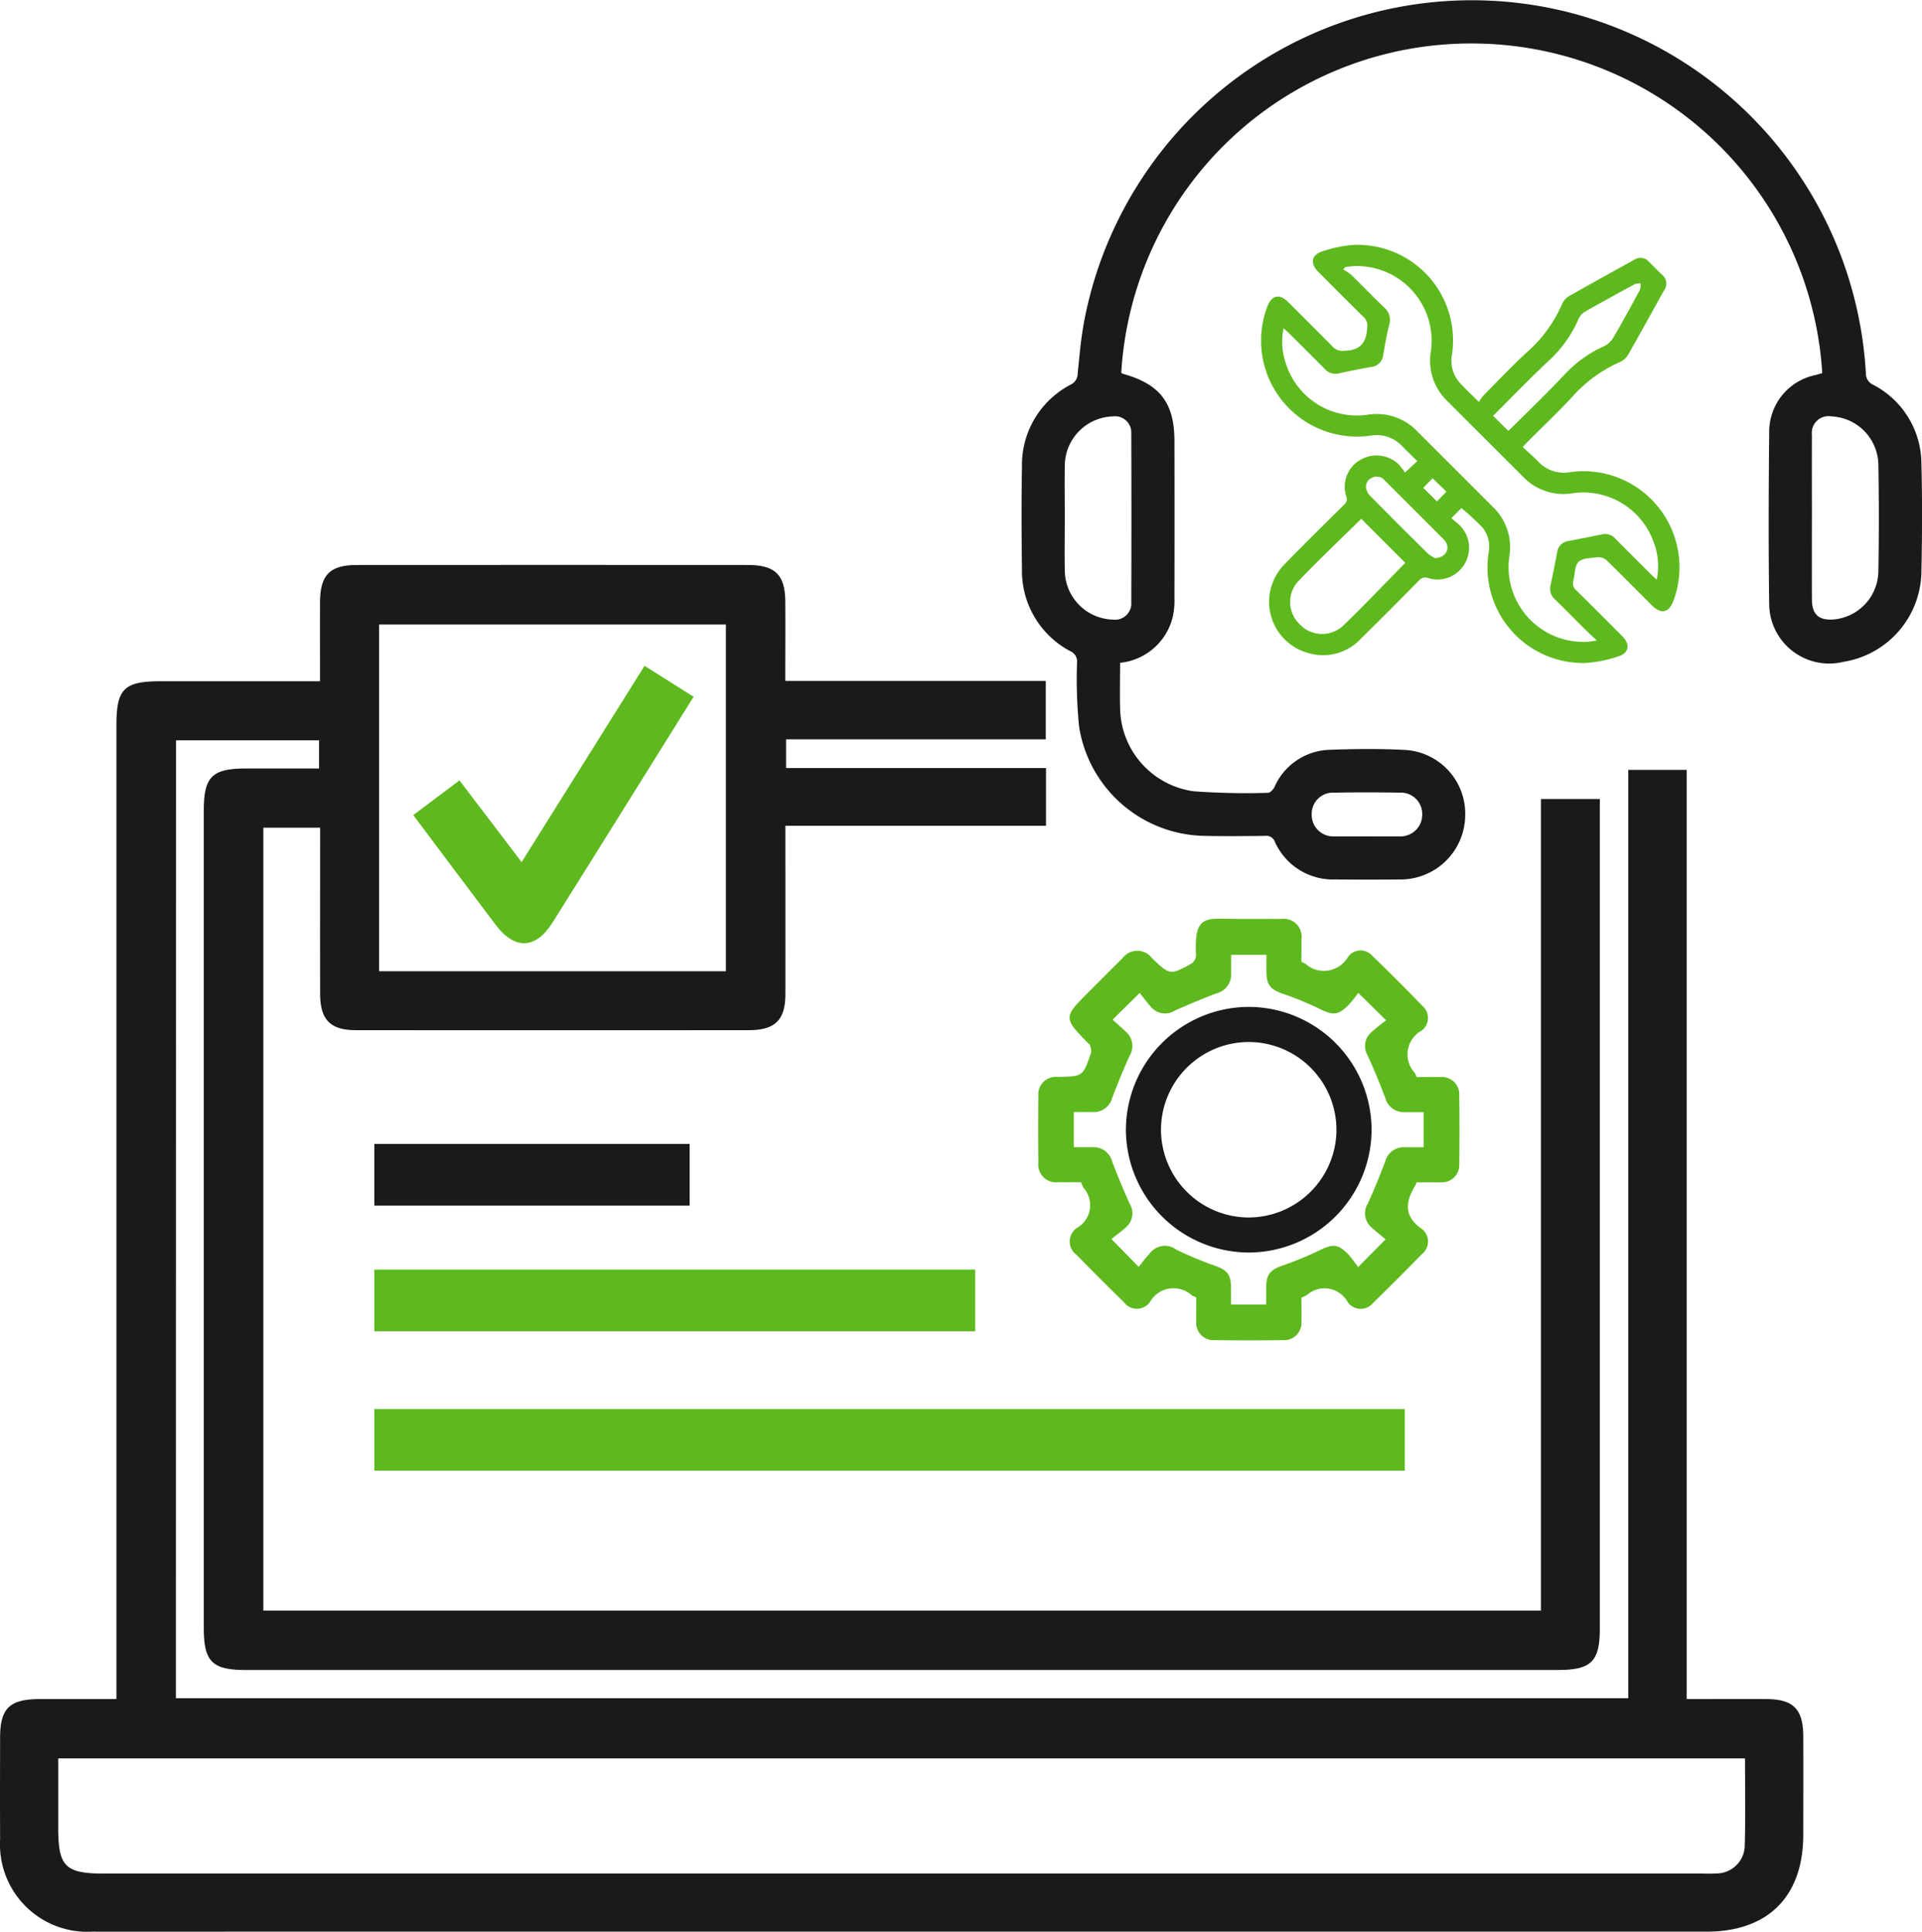
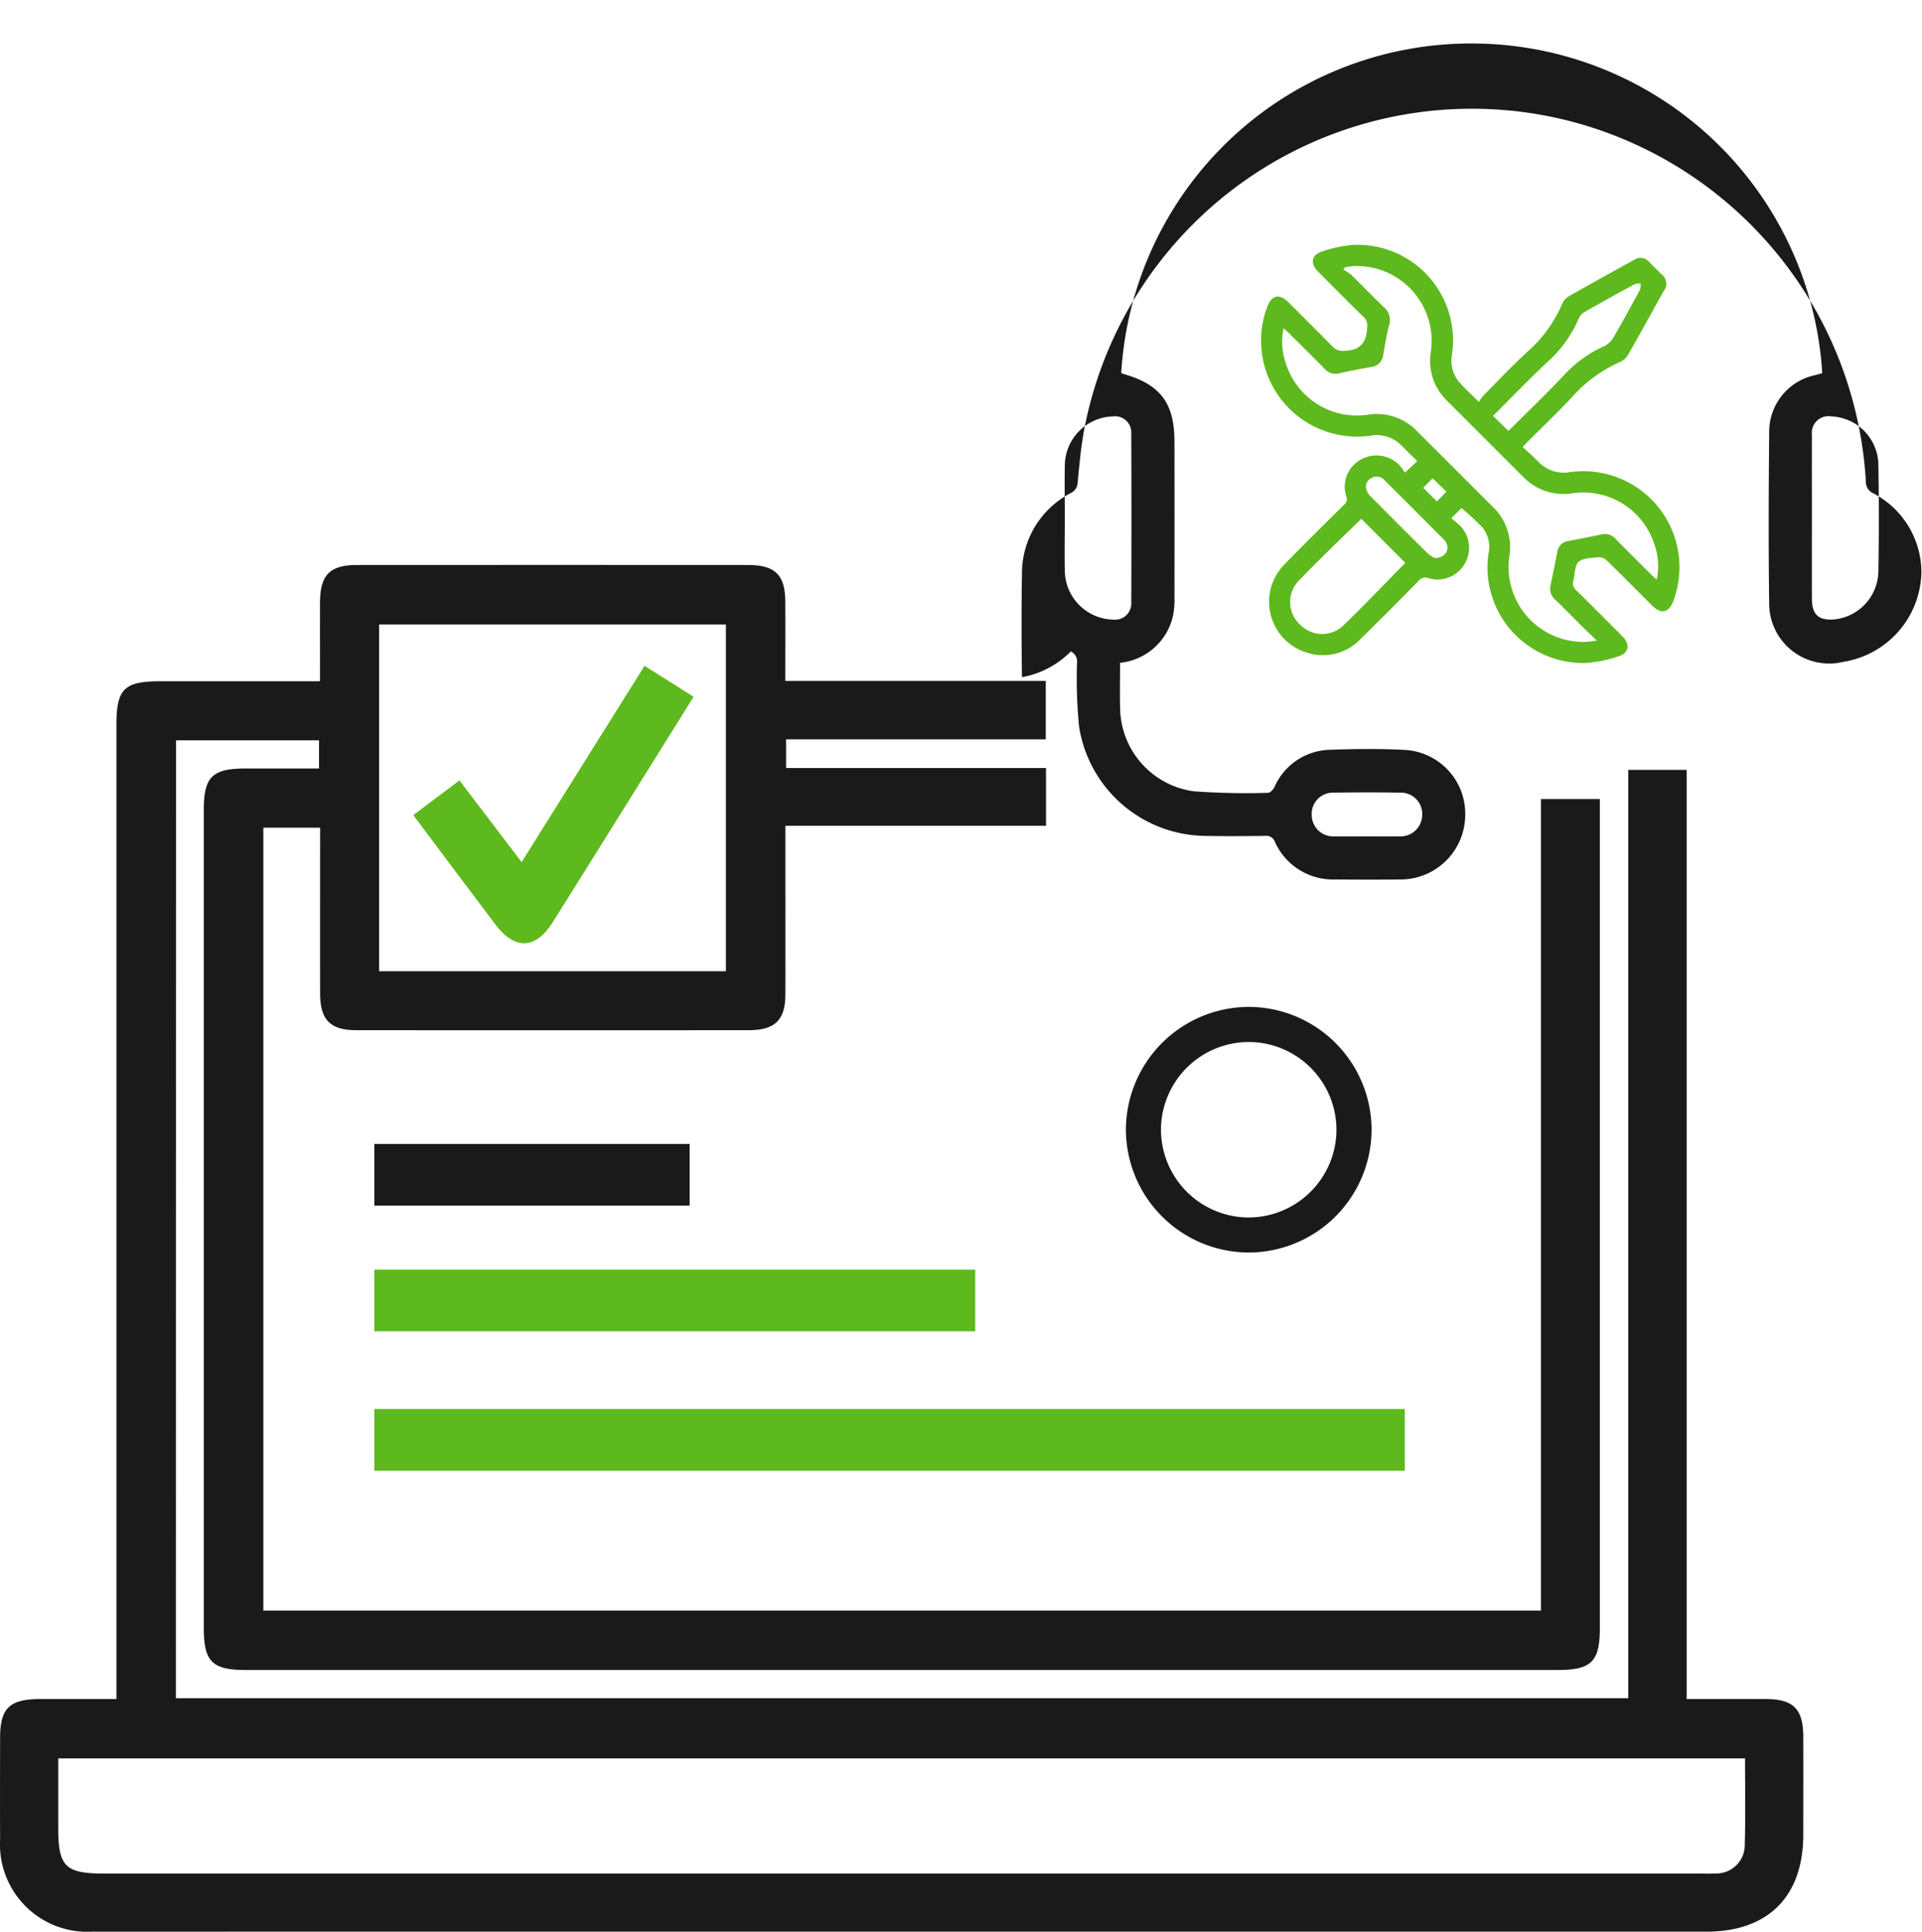
<svg xmlns="http://www.w3.org/2000/svg" width="111.26" height="111.825" viewBox="0 0 111.26 111.825">
  <g id="Group_33071" data-name="Group 33071" transform="translate(-993.305 -5726.406)">
    <g id="Group_33068" data-name="Group 33068" transform="translate(1866.869 6039.238)">
      <path id="Path_8978" data-name="Path 8978" d="M-863.383-149.882h84.075v-53.74h3.38v53.788c1.61,0,3.108-.006,4.606,0,1.573.008,2.139.578,2.145,2.166.007,1.894,0,3.787,0,5.681,0,3.579-2.034,5.617-5.6,5.618q-42.192,0-84.384,0c-3.016,0-6.032.008-9.048,0a5.059,5.059,0,0,1-5.349-5.34c-.009-1.964-.005-3.927,0-5.891,0-1.7.547-2.229,2.288-2.233,1.434,0,2.867,0,4.446,0v-1.274q0-27.562,0-55.125c0-2.074.447-2.518,2.529-2.519h9.256c0-1.574-.005-3.07,0-4.565.007-1.59.569-2.165,2.142-2.166q11.311-.006,22.621,0c1.589,0,2.163.571,2.171,2.14.008,1.5,0,3,0,4.57h15.078v3.381h-15.032v1.662h15.046v3.343H-828.1v1.225c0,2.84.006,5.681,0,8.521,0,1.5-.6,2.086-2.119,2.087q-11.363.008-22.727,0c-1.5,0-2.084-.6-2.087-2.117-.007-3.183,0-6.366,0-9.606h-3.286v45.323h73.957v-46.98h3.408v1.089q0,23.46,0,46.919c0,1.921-.492,2.408-2.434,2.408h-75.966c-1.928,0-2.413-.488-2.413-2.426q0-23.67,0-47.34c0-1.935.483-2.416,2.419-2.418,1.4,0,2.794,0,4.252,0v-1.633h-8.279Zm90.834,3.484h-97.644c0,1.394,0,2.721,0,4.048,0,2.207.415,2.618,2.643,2.618H-775.2c.316,0,.632.015.946-.007a1.641,1.641,0,0,0,1.69-1.655C-772.517-143.037-772.549-144.681-772.549-146.4Zm-58.994-45.567v-20.07h-20.075v20.07Z" transform="translate(0 -64.644)" fill="#1a1a1a" />
      <path id="Path_8980" data-name="Path 8980" d="M-788.45-186.063l2.673-2.01,3.6,4.731,7.115-11.362,2.84,1.792-3.205,5.133c-1.649,2.641-3.292,5.286-4.951,7.92-.989,1.57-2.193,1.618-3.31.138C-785.269-181.81-786.834-183.908-788.45-186.063Z" transform="translate(-61.191 -79.585)" fill="#5eb91e" />
-       <path id="Path_8982" data-name="Path 8982" d="M-644.533-140.1a1.973,1.973,0,0,1,.219.1,1.609,1.609,0,0,0,2.491-.406.9.9,0,0,1,1.406-.033q1.463,1.41,2.874,2.872a.917.917,0,0,1-.038,1.452,1.566,1.566,0,0,0-.391,2.438,2.527,2.527,0,0,1,.116.246c.449,0,.893-.01,1.336,0a1.013,1.013,0,0,1,1.127,1.087q.025,1.968,0,3.937a1.006,1.006,0,0,1-1.084,1.067c-.232.01-.465,0-.7,0h-.679c-.046.094-.069.153-.1.207-.561.939-.657,1.755.392,2.493a.918.918,0,0,1,.009,1.453q-1.392,1.436-2.829,2.828a.919.919,0,0,1-1.453-.022,1.537,1.537,0,0,0-2.378-.433,2.775,2.775,0,0,1-.317.147c0,.459.014.923,0,1.387a1,1,0,0,1-1.073,1.077q-1.968.027-3.937,0a1,1,0,0,1-1.079-1.071c-.011-.232,0-.466,0-.7v-.7a2.314,2.314,0,0,1-.252-.117,1.567,1.567,0,0,0-2.437.4.936.936,0,0,1-1.5-.01q-1.386-1.353-2.739-2.738a.955.955,0,0,1,0-1.548,1.509,1.509,0,0,0,.408-2.328,2.61,2.61,0,0,1-.148-.331c-.428,0-.871.008-1.313,0a1.026,1.026,0,0,1-1.158-1.121q-.021-1.936,0-3.873a1.016,1.016,0,0,1,1.117-1.1h.063c1.405-.034,1.41-.033,1.872-1.41a.857.857,0,0,0-.07-.435c-.015-.053-.086-.09-.131-.135-1.4-1.447-1.4-1.471.044-2.919.659-.659,1.313-1.322,1.978-1.973a1.062,1.062,0,0,1,1.707,0c1.039.986,1.052,1,2.319.289a.626.626,0,0,0,.228-.493c-.123-2.278.566-2.093,2.132-2.073.931.012,1.863-.005,2.794.005a1.039,1.039,0,0,1,1.18,1.165C-644.526-140.984-644.533-140.562-644.533-140.1Zm4.875,16.06c-.265-.221-.549-.44-.812-.682a1.074,1.074,0,0,1-.224-1.378c.368-.8.7-1.622,1.015-2.447a1.1,1.1,0,0,1,1.136-.822c.354.006.708,0,1.086,0V-131.4c-.392,0-.748,0-1.1,0a1.108,1.108,0,0,1-1.125-.838q-.47-1.238-1.016-2.447a1.048,1.048,0,0,1,.2-1.328c.276-.257.584-.479.868-.708l-1.612-1.582a7.535,7.535,0,0,1-.535.672c-.634.642-.918.642-1.734.238a18.152,18.152,0,0,0-2.1-.861c-.69-.239-.934-.5-.946-1.229-.006-.348,0-.7,0-1.025H-648.6c0,.392,0,.747,0,1.1a1.11,1.11,0,0,1-.838,1.126q-1.237.472-2.447,1.016a1.05,1.05,0,0,1-1.329-.2c-.257-.275-.479-.583-.682-.834l-1.567,1.546c.242.219.51.455.768.7a1.087,1.087,0,0,1,.223,1.381c-.367.8-.7,1.622-1.015,2.446a1.106,1.106,0,0,1-1.137.823c-.354-.006-.708,0-1.084,0v2.033c.393,0,.749,0,1.1,0a1.108,1.108,0,0,1,1.124.84q.471,1.237,1.017,2.446a1.053,1.053,0,0,1-.2,1.329c-.275.257-.585.476-.864.7l1.578,1.611c.212-.258.394-.52.615-.743a1.1,1.1,0,0,1,1.577-.246,21.641,21.641,0,0,0,2.155.9c.8.283,1,.5,1,1.377,0,.29,0,.58,0,.891h2.032c0-.351,0-.665,0-.979.009-.777.234-1.024.963-1.279a20.373,20.373,0,0,0,2.158-.893c.742-.359,1.042-.355,1.628.243a7.446,7.446,0,0,1,.573.745Z" transform="translate(-153.696 -117.052)" fill="#5eb91e" />
      <path id="Path_8983" data-name="Path 8983" d="M-634.564-124.459a7.129,7.129,0,0,1,7.109,7.111,7.132,7.132,0,0,1-7.112,7.108,7.135,7.135,0,0,1-7.109-7.112A7.133,7.133,0,0,1-634.564-124.459Zm5.076,7.157a5.09,5.09,0,0,0-5.047-5.125,5.091,5.091,0,0,0-5.11,5,5.093,5.093,0,0,0,5.014,5.158A5.1,5.1,0,0,0-629.487-117.3Z" transform="translate(-166.712 -130.086)" fill="#1a1a1a" />
      <rect id="Rectangle_572" data-name="Rectangle 572" width="18.253" height="3.571" transform="translate(-851.896 -246.612)" fill="#1a1a1a" />
      <rect id="Rectangle_573" data-name="Rectangle 573" width="34.786" height="3.571" transform="translate(-851.896 -239.337)" fill="#5eb91e" />
      <rect id="Rectangle_574" data-name="Rectangle 574" width="59.652" height="3.571" transform="translate(-851.896 -231.269)" fill="#5eb91e" />
    </g>
    <g id="Group_33070" data-name="Group 33070">
      <g id="Group_33069" data-name="Group 33069" transform="translate(1052.435 5726.406)">
-         <path id="Path_8706" data-name="Path 8706" d="M-989.147-236.542a3.5,3.5,0,0,0,3.06-2.706,4.532,4.532,0,0,0,.087-1.081q.01-4.516,0-9.032c0-2.215-.824-3.3-2.947-3.9a.9.9,0,0,1-.133-.061,20.278,20.278,0,0,1,20.223-19.071A20.331,20.331,0,0,1-948.5-253.309c-.141.039-.286.083-.434.119a3.349,3.349,0,0,0-2.637,3.2c-.033,3.374-.047,6.748,0,10.121a3.473,3.473,0,0,0,4.3,3.27,5.356,5.356,0,0,0,4.511-5.2c.042-2.093.055-4.188,0-6.28a5.17,5.17,0,0,0-2.789-4.556.711.711,0,0,1-.426-.67,22.914,22.914,0,0,0-17.281-20.912,22.845,22.845,0,0,0-27.958,17.841c-.195,1.016-.285,2.054-.387,3.085a.7.7,0,0,1-.393.639,5.239,5.239,0,0,0-2.833,4.743c-.034,1.972-.027,3.945,0,5.917A5.256,5.256,0,0,0-992-237.2a.641.641,0,0,1,.361.655,27.939,27.939,0,0,0,.116,3.675,7.475,7.475,0,0,0,7.307,6.348c1.159.024,2.318.013,3.477,0a.512.512,0,0,1,.549.334A3.682,3.682,0,0,0-976.705-224c1.245.009,2.491.013,3.736,0a3.745,3.745,0,0,0,3.8-3.666,3.7,3.7,0,0,0-3.557-3.836c-1.414-.072-2.837-.057-4.253-.005a3.6,3.6,0,0,0-3.233,2.161c-.071.141-.244.33-.369.33a41.957,41.957,0,0,1-4.3-.088,4.93,4.93,0,0,1-4.262-4.707C-989.17-234.712-989.147-235.61-989.147-236.542Zm-3.2-8.352c0-1.02-.019-2.041,0-3.061a2.869,2.869,0,0,1,2.785-2.85.94.94,0,0,1,1.063,1q.017,4.878,0,9.755a.942.942,0,0,1-1.056,1.008,2.867,2.867,0,0,1-2.792-2.843C-992.367-242.887-992.348-243.891-992.348-244.894Zm43.248-.008c0-1.608-.008-3.217,0-4.826a.971.971,0,0,1,1.147-1.076,2.841,2.841,0,0,1,2.7,2.772q.055,3.112,0,6.226a2.841,2.841,0,0,1-2.552,2.752c-.9.074-1.291-.274-1.295-1.178C-949.105-241.789-949.1-243.345-949.1-244.9Zm-25.735,18.409c-.64,0-1.28.011-1.92,0a1.244,1.244,0,0,1-1.3-1.254,1.226,1.226,0,0,1,1.275-1.278q1.92-.033,3.84,0a1.231,1.231,0,0,1,1.281,1.274,1.253,1.253,0,0,1-1.3,1.257C-973.589-226.482-974.212-226.493-974.835-226.493Z" transform="translate(994.856 274.91)" fill="#1a1a1a" />
+         <path id="Path_8706" data-name="Path 8706" d="M-989.147-236.542a3.5,3.5,0,0,0,3.06-2.706,4.532,4.532,0,0,0,.087-1.081q.01-4.516,0-9.032c0-2.215-.824-3.3-2.947-3.9a.9.9,0,0,1-.133-.061,20.278,20.278,0,0,1,20.223-19.071A20.331,20.331,0,0,1-948.5-253.309c-.141.039-.286.083-.434.119a3.349,3.349,0,0,0-2.637,3.2c-.033,3.374-.047,6.748,0,10.121a3.473,3.473,0,0,0,4.3,3.27,5.356,5.356,0,0,0,4.511-5.2a5.17,5.17,0,0,0-2.789-4.556.711.711,0,0,1-.426-.67,22.914,22.914,0,0,0-17.281-20.912,22.845,22.845,0,0,0-27.958,17.841c-.195,1.016-.285,2.054-.387,3.085a.7.7,0,0,1-.393.639,5.239,5.239,0,0,0-2.833,4.743c-.034,1.972-.027,3.945,0,5.917A5.256,5.256,0,0,0-992-237.2a.641.641,0,0,1,.361.655,27.939,27.939,0,0,0,.116,3.675,7.475,7.475,0,0,0,7.307,6.348c1.159.024,2.318.013,3.477,0a.512.512,0,0,1,.549.334A3.682,3.682,0,0,0-976.705-224c1.245.009,2.491.013,3.736,0a3.745,3.745,0,0,0,3.8-3.666,3.7,3.7,0,0,0-3.557-3.836c-1.414-.072-2.837-.057-4.253-.005a3.6,3.6,0,0,0-3.233,2.161c-.071.141-.244.33-.369.33a41.957,41.957,0,0,1-4.3-.088,4.93,4.93,0,0,1-4.262-4.707C-989.17-234.712-989.147-235.61-989.147-236.542Zm-3.2-8.352c0-1.02-.019-2.041,0-3.061a2.869,2.869,0,0,1,2.785-2.85.94.94,0,0,1,1.063,1q.017,4.878,0,9.755a.942.942,0,0,1-1.056,1.008,2.867,2.867,0,0,1-2.792-2.843C-992.367-242.887-992.348-243.891-992.348-244.894Zm43.248-.008c0-1.608-.008-3.217,0-4.826a.971.971,0,0,1,1.147-1.076,2.841,2.841,0,0,1,2.7,2.772q.055,3.112,0,6.226a2.841,2.841,0,0,1-2.552,2.752c-.9.074-1.291-.274-1.295-1.178C-949.105-241.789-949.1-243.345-949.1-244.9Zm-25.735,18.409c-.64,0-1.28.011-1.92,0a1.244,1.244,0,0,1-1.3-1.254,1.226,1.226,0,0,1,1.275-1.278q1.92-.033,3.84,0a1.231,1.231,0,0,1,1.281,1.274,1.253,1.253,0,0,1-1.3,1.257C-973.589-226.482-974.212-226.493-974.835-226.493Z" transform="translate(994.856 274.91)" fill="#1a1a1a" />
        <path id="Path_8707" data-name="Path 8707" d="M-878.47-161c.133-.141.218-.236.307-.326.845-.847,1.716-1.67,2.531-2.545a7.969,7.969,0,0,1,2.8-2.051,1.106,1.106,0,0,0,.487-.46c.688-1.205,1.355-2.422,2.026-3.637a.672.672,0,0,0-.133-.993c-.234-.239-.474-.473-.709-.71a.641.641,0,0,0-.84-.124c-1.269.705-2.543,1.4-3.8,2.122a.975.975,0,0,0-.391.451,7.829,7.829,0,0,1-2.051,2.8c-.867.8-1.682,1.665-2.514,2.507a2.479,2.479,0,0,0-.248.359c-.428-.428-.789-.76-1.115-1.122a1.91,1.91,0,0,1-.444-1.618,5.533,5.533,0,0,0-5.707-6.353,7.241,7.241,0,0,0-1.8.377c-.622.191-.717.69-.26,1.152.887.9,1.776,1.79,2.677,2.672a.656.656,0,0,1,.18.577c-.03.88-.413,1.339-1.335,1.351a.746.746,0,0,1-.636-.212c-.856-.873-1.724-1.733-2.59-2.6-.517-.514-.965-.414-1.224.266a5.557,5.557,0,0,0,5.952,7.463,2.024,2.024,0,0,1,1.861.607c.277.286.566.56.874.863l-.716.665a3.377,3.377,0,0,0-.385-.5,1.864,1.864,0,0,0-2.252-.205,1.79,1.79,0,0,0-.756,2.085.419.419,0,0,1-.144.494c-1.15,1.142-2.311,2.275-3.436,3.442a3.074,3.074,0,0,0,1.444,5.146,2.979,2.979,0,0,0,2.972-.841q1.691-1.666,3.355-3.359a.478.478,0,0,1,.561-.153,1.808,1.808,0,0,0,2.075-.79,1.825,1.825,0,0,0-.211-2.214,6.284,6.284,0,0,0-.537-.465l.589-.586a15.208,15.208,0,0,1,1.224,1.136,1.8,1.8,0,0,1,.338,1.5A5.534,5.534,0,0,0-874.8-148.5a7.522,7.522,0,0,0,1.876-.384c.595-.18.687-.689.248-1.133q-1.33-1.345-2.677-2.673a.524.524,0,0,1-.186-.573c.1-.368.067-.858.3-1.085s.716-.224,1.1-.27a.685.685,0,0,1,.5.152c.9.868,1.771,1.759,2.656,2.639.532.529.976.426,1.242-.283a5.559,5.559,0,0,0-5.989-7.435,2.019,2.019,0,0,1-1.827-.6C-877.852-160.438-878.16-160.71-878.47-161Zm7.758,7.677c-.125-.114-.22-.194-.308-.282-.693-.69-1.388-1.378-2.073-2.076a.8.8,0,0,0-.8-.263q-.961.2-1.927.385a.742.742,0,0,0-.655.655c-.121.644-.253,1.286-.387,1.927a.806.806,0,0,0,.263.8c.58.566,1.148,1.145,1.723,1.716.207.205.422.4.7.666-.284.034-.458.068-.633.074a4.331,4.331,0,0,1-4.436-4.936,3.223,3.223,0,0,0-.958-2.881q-2.182-2.184-4.368-4.366a3.233,3.233,0,0,0-2.882-.963A4.316,4.316,0,0,1-892.2-165.9a3.763,3.763,0,0,1-.112-1.976c.123.113.219.194.307.282.693.69,1.389,1.377,2.075,2.074a.823.823,0,0,0,.835.254c.614-.138,1.232-.258,1.852-.368a.776.776,0,0,0,.7-.7c.1-.583.2-1.168.344-1.739a.955.955,0,0,0-.317-1.03c-.642-.612-1.255-1.255-1.891-1.875a2.739,2.739,0,0,0-.448-.294l.112-.143c.176-.02.351-.052.528-.058a4.332,4.332,0,0,1,4.43,4.941,3.214,3.214,0,0,0,.961,2.881q2.183,2.184,4.368,4.366a3.232,3.232,0,0,0,2.883.959,4.317,4.317,0,0,1,4.674,2.81A3.872,3.872,0,0,1-870.712-153.324Zm-17.1-3.52,2.546,2.547c-1.194,1.212-2.388,2.473-3.639,3.676a1.779,1.779,0,0,1-2.454-.1,1.778,1.778,0,0,1-.132-2.479C-890.295-154.454-889.032-155.647-887.815-156.845Zm7.627-5.959c1.036-1.034,2.043-2.08,3.1-3.077a7.244,7.244,0,0,0,1.859-2.56.846.846,0,0,1,.347-.385c.959-.547,1.927-1.079,2.9-1.605a.946.946,0,0,1,.333-.04.984.984,0,0,1-.036.363c-.5.926-1,1.851-1.535,2.76a1.262,1.262,0,0,1-.533.506,7.057,7.057,0,0,0-2.349,1.7c-.941,1-1.936,1.954-2.909,2.926-.1.1-.2.19-.292.279Zm-3.365,8.232a1.9,1.9,0,0,1-.411-.264q-1.675-1.653-3.329-3.328a.884.884,0,0,1-.232-.386.556.556,0,0,1,.289-.654.6.6,0,0,1,.772.131q1.708,1.7,3.41,3.41a.865.865,0,0,1,.159.216C-882.69-155.04-882.976-154.578-883.554-154.572Zm-.678-4.072.542-.547.8.769-.548.569Z" transform="translate(907.486 186.877)" fill="#5eb91e" />
      </g>
    </g>
  </g>
</svg>